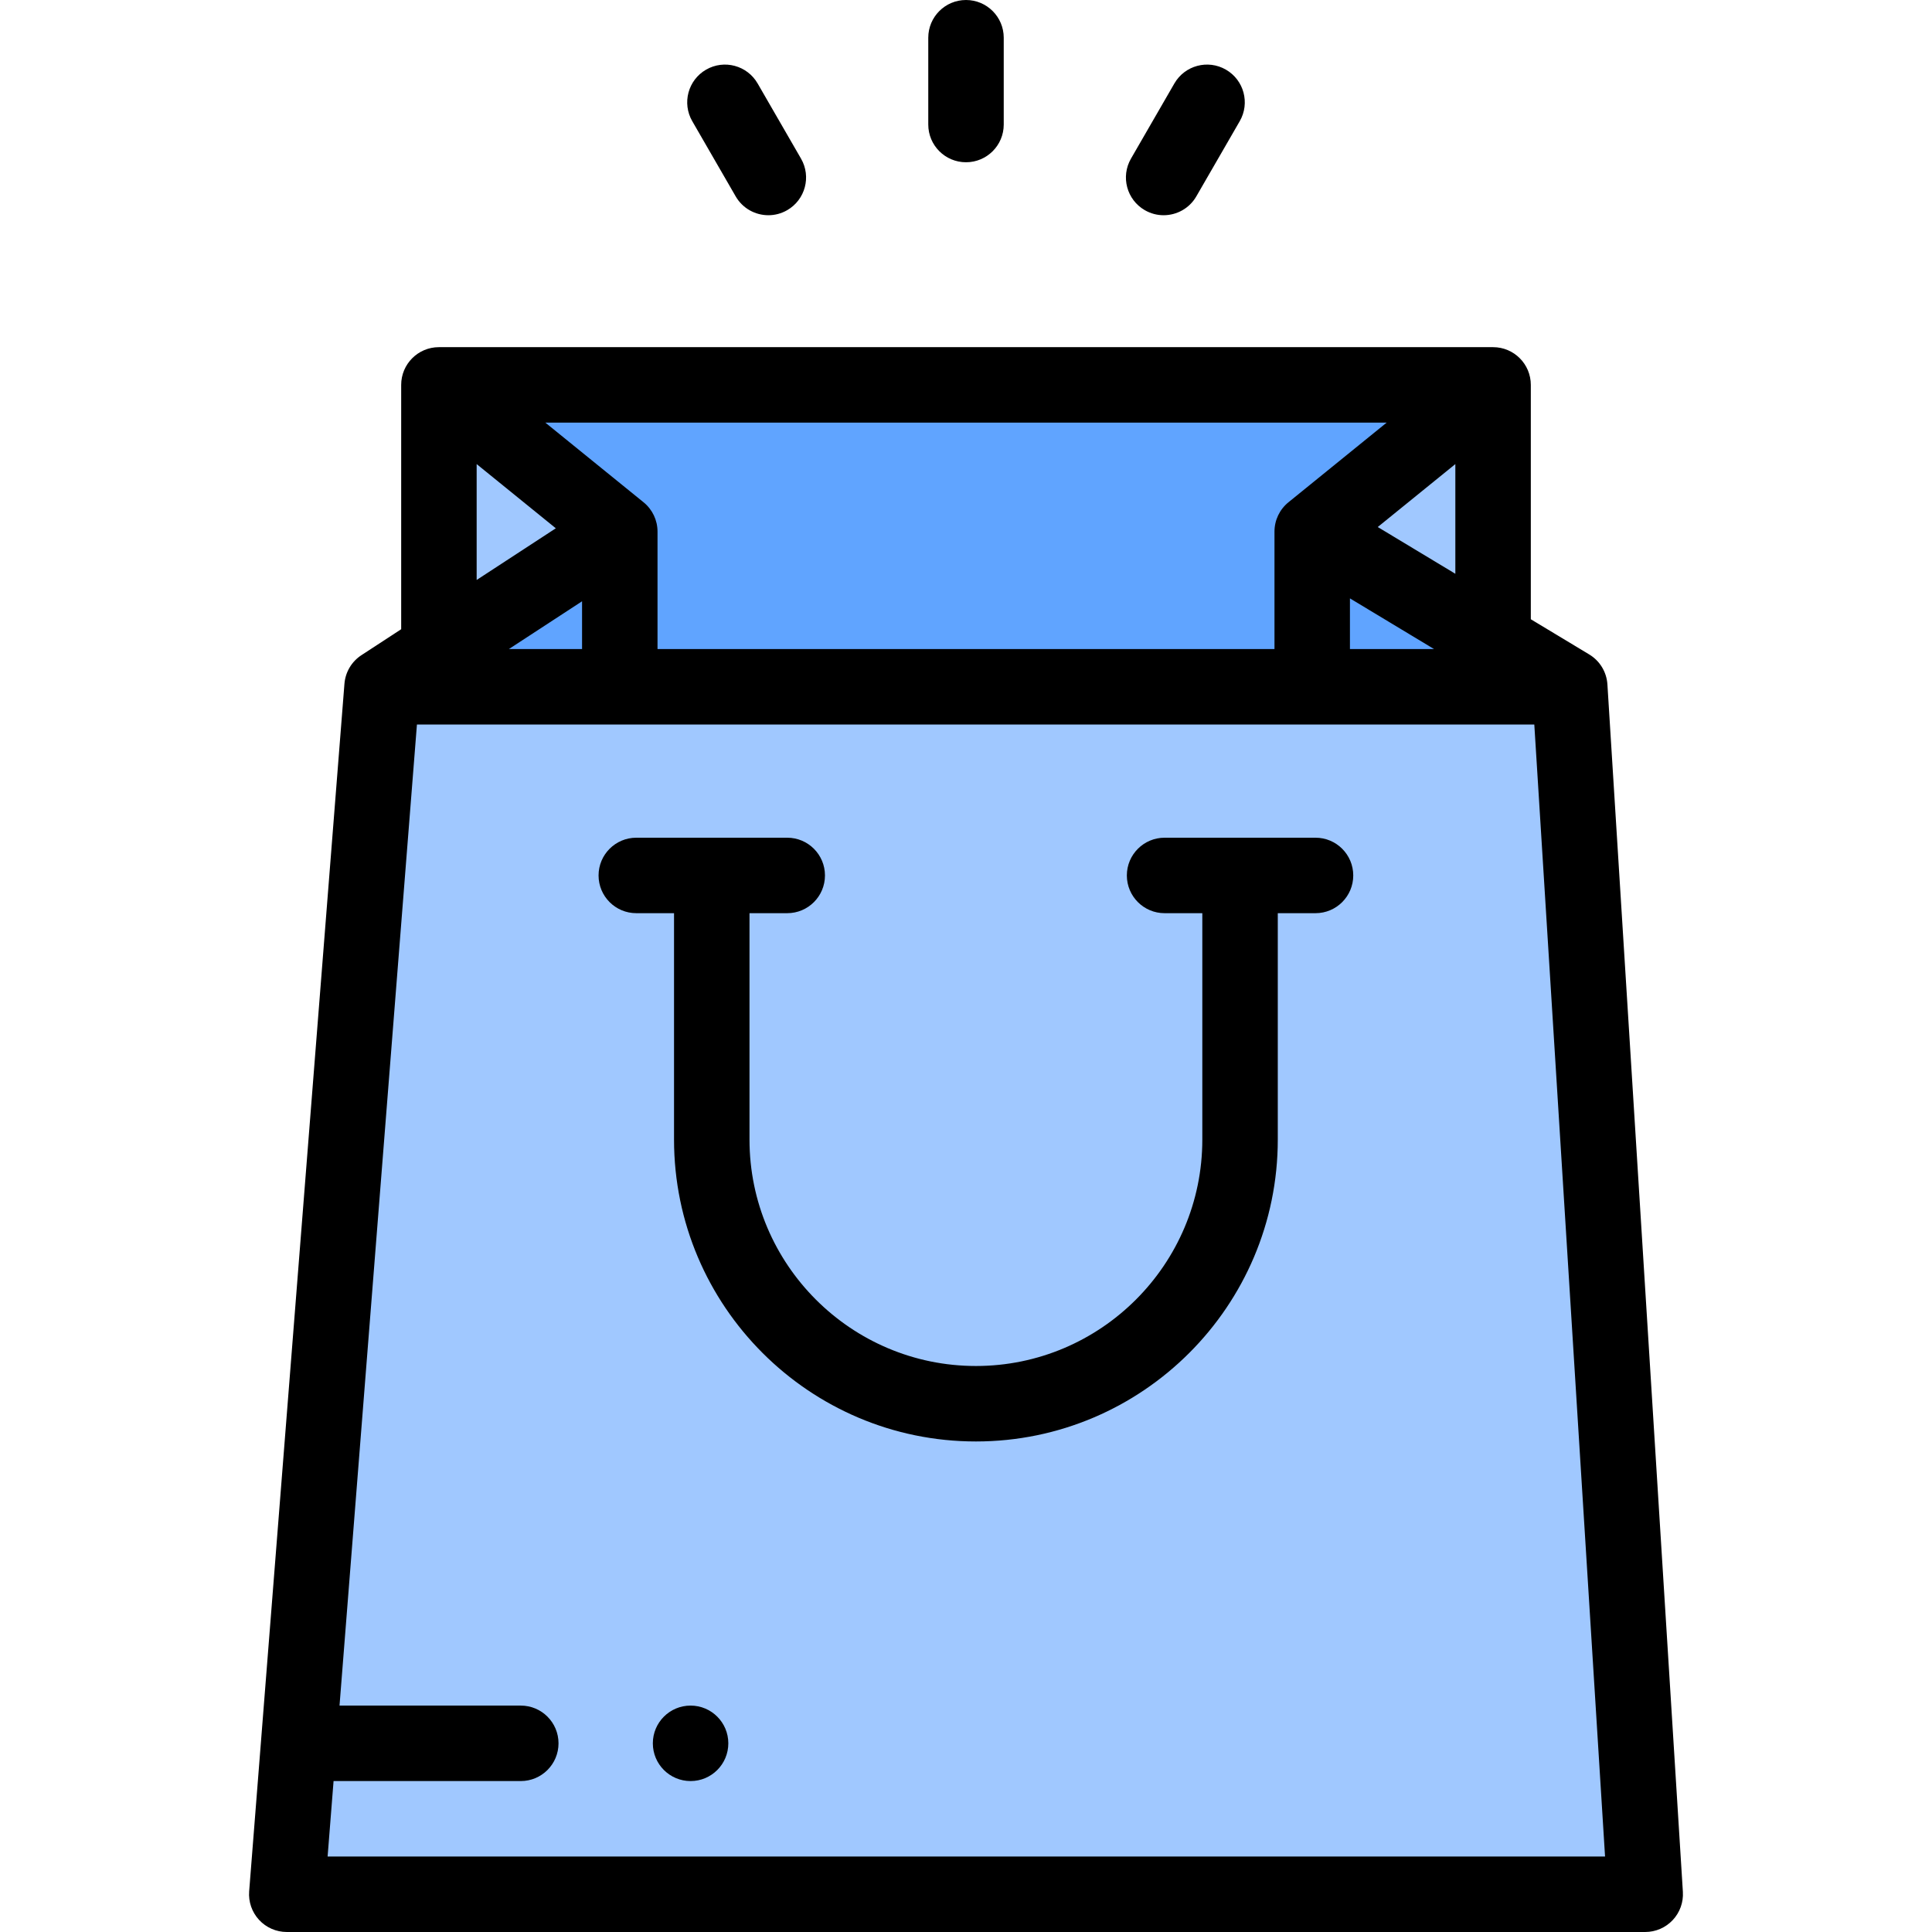
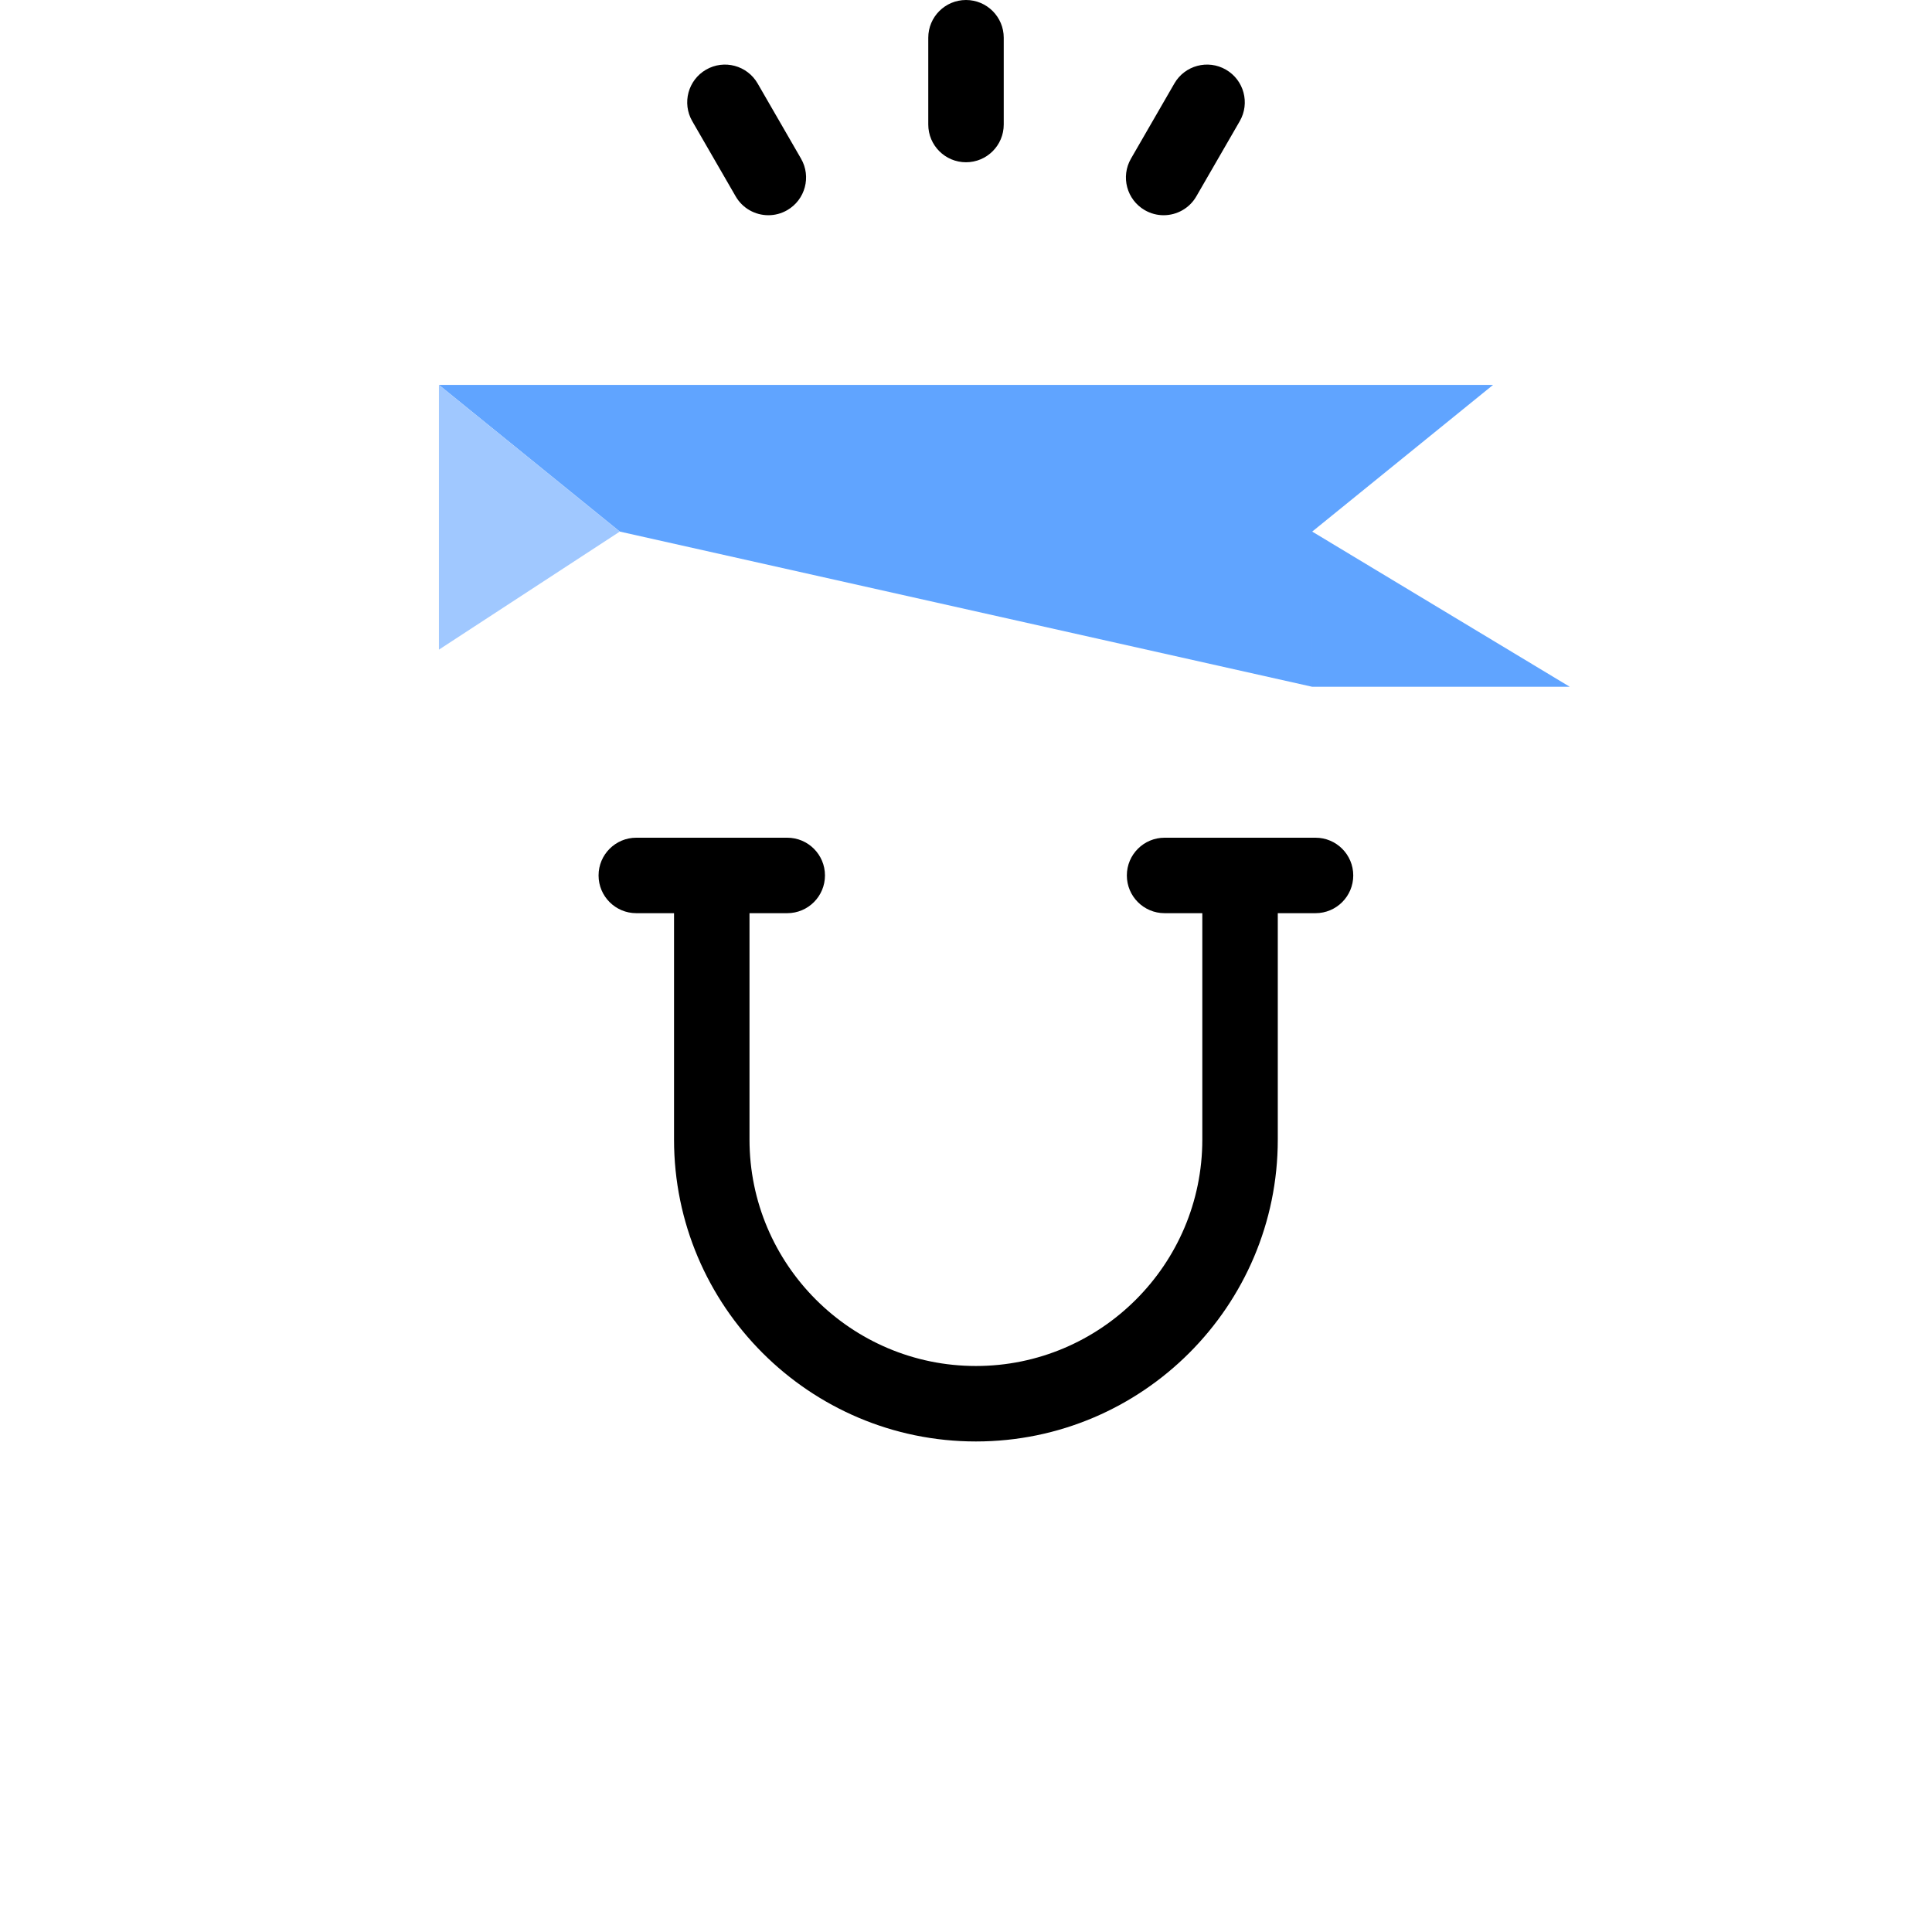
<svg xmlns="http://www.w3.org/2000/svg" id="Capa_1" enable-background="new 0 0 512.001 512.001" height="512" viewBox="0 0 512.001 512.001" width="512">
  <g>
    <g clip-rule="evenodd" fill-rule="evenodd">
-       <path d="m347.75 182.002v-41.125l47.933-38.875h-279.364l47.932 38.875v41.125z" fill="#60a4ff" />
+       <path d="m347.75 182.002v-41.125l47.933-38.875h-279.364l47.932 38.875z" fill="#60a4ff" />
      <path d="m116.319 172.166 47.932-31.289-47.932-38.875z" fill="#a0c8ff" />
-       <path d="m164.251 140.877-47.932 31.289-15.068 9.836h63z" fill="#60a4ff" />
      <path d="m347.75 140.877v41.125h68.251l-20.318-12.243z" fill="#60a4ff" />
      <g fill="#a0c8ff">
-         <path d="m347.75 140.877 47.933 28.882v-67.757z" />
-         <path d="m416.001 182.002h-68.251-183.499-63l-25.251 320h360.002z" />
-       </g>
+         </g>
    </g>
    <g>
-       <path d="m445.982 501.378-20-320c-.205-3.278-2.006-6.247-4.819-7.942l-15.479-9.327v-62.108c0-5.523-4.478-10-10-10h-279.365c-5.523 0-10 4.477-10 10v64.75l-10.534 6.876c-2.596 1.694-4.259 4.497-4.503 7.587l-25.251 320c-.219 2.78.732 5.526 2.625 7.574s4.555 3.213 7.344 3.213h360.001c2.761 0 5.398-1.141 7.288-3.153 1.891-2.012 2.865-4.715 2.693-7.47zm-60.299-349.32-20.564-12.391 20.564-16.679zm-5.654 19.943h-22.279v-13.424zm-12.55-60-26.027 21.109c-2.342 1.899-3.701 4.752-3.701 7.767v31.124h-163.5v-31.124c0-3.014-1.36-5.868-3.701-7.767l-26.027-21.109zm-213.228 60h-19.386l19.386-12.654zm-27.932-49.013 20.978 17.015-20.978 13.694zm-39.499 369.013 1.579-20.001h49.614c5.523 0 10-4.477 10-10s-4.477-10-10-10h-48.036l20.516-259.999h296.114l18.75 300z" />
      <path d="m256.001 43c5.523 0 10-4.477 10-10v-23c0-5.523-4.478-10-10-10s-10 4.477-10 10v23c0 5.523 4.477 10 10 10z" />
      <path d="m194.959 52.036c1.852 3.208 5.213 5.002 8.669 5.002 1.696 0 3.416-.433 4.991-1.342 4.783-2.761 6.422-8.877 3.66-13.66l-11.5-19.918c-2.761-4.784-8.878-6.423-13.66-3.66-4.783 2.761-6.422 8.877-3.66 13.66z" />
      <path d="m303.383 55.696c1.575.91 3.294 1.342 4.99 1.342 3.456 0 6.818-1.794 8.67-5.002l11.5-19.918c2.762-4.783 1.123-10.899-3.66-13.66-4.784-2.764-10.899-1.123-13.66 3.66l-11.5 19.918c-2.761 4.782-1.123 10.899 3.66 13.66z" />
      <path d="m348.626 222.003h-39.999c-5.522 0-10 4.477-10 10s4.478 10 10 10h10v60c0 33.084-26.916 60-60.001 60-33.084 0-60-26.916-60-60v-60h10c5.523 0 10-4.477 10-10s-4.477-10-10-10h-40c-5.523 0-10 4.477-10 10s4.477 10 10 10h10v60c0 44.112 35.888 80 80 80s80.001-35.888 80.001-80v-60h9.999c5.522 0 10-4.477 10-10s-4.478-10-10-10z" />
-       <path d="m183.009 452c-5.523 0-10 4.477-10 10s4.477 10 10 10h.007c5.523 0 9.997-4.477 9.997-10s-4.481-10-10.004-10z" />
    </g>
  </g>
</svg>